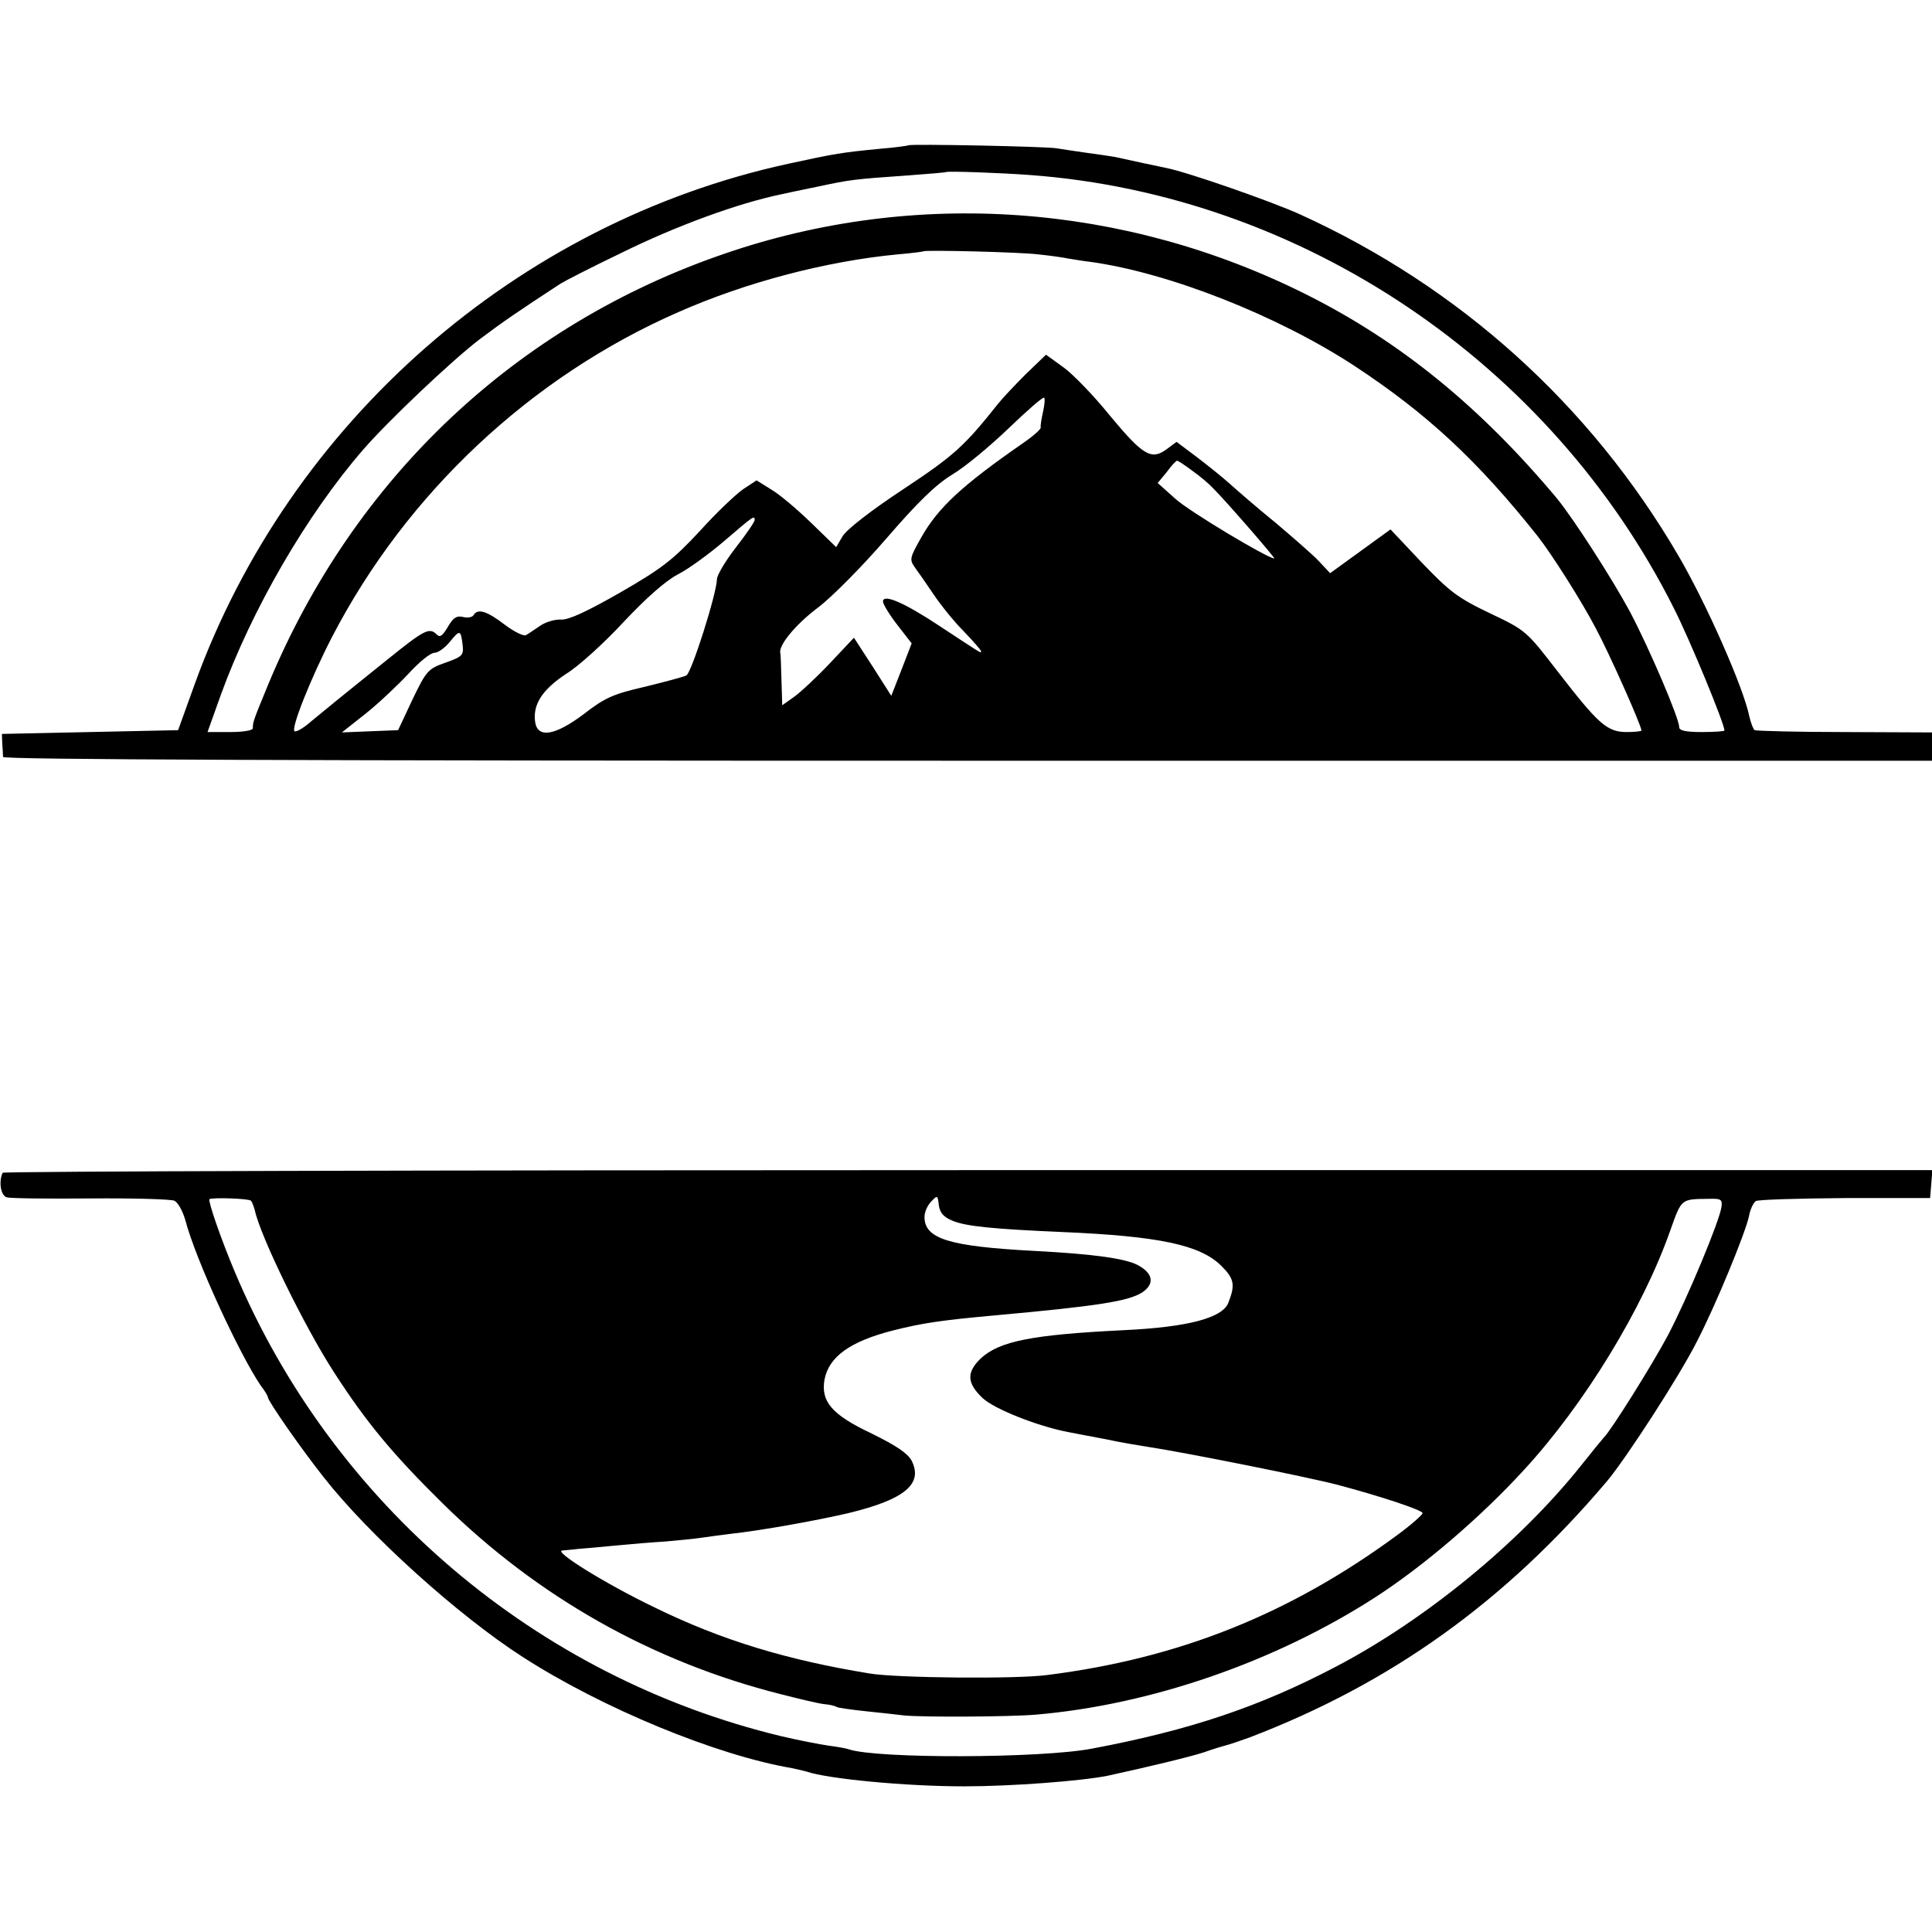
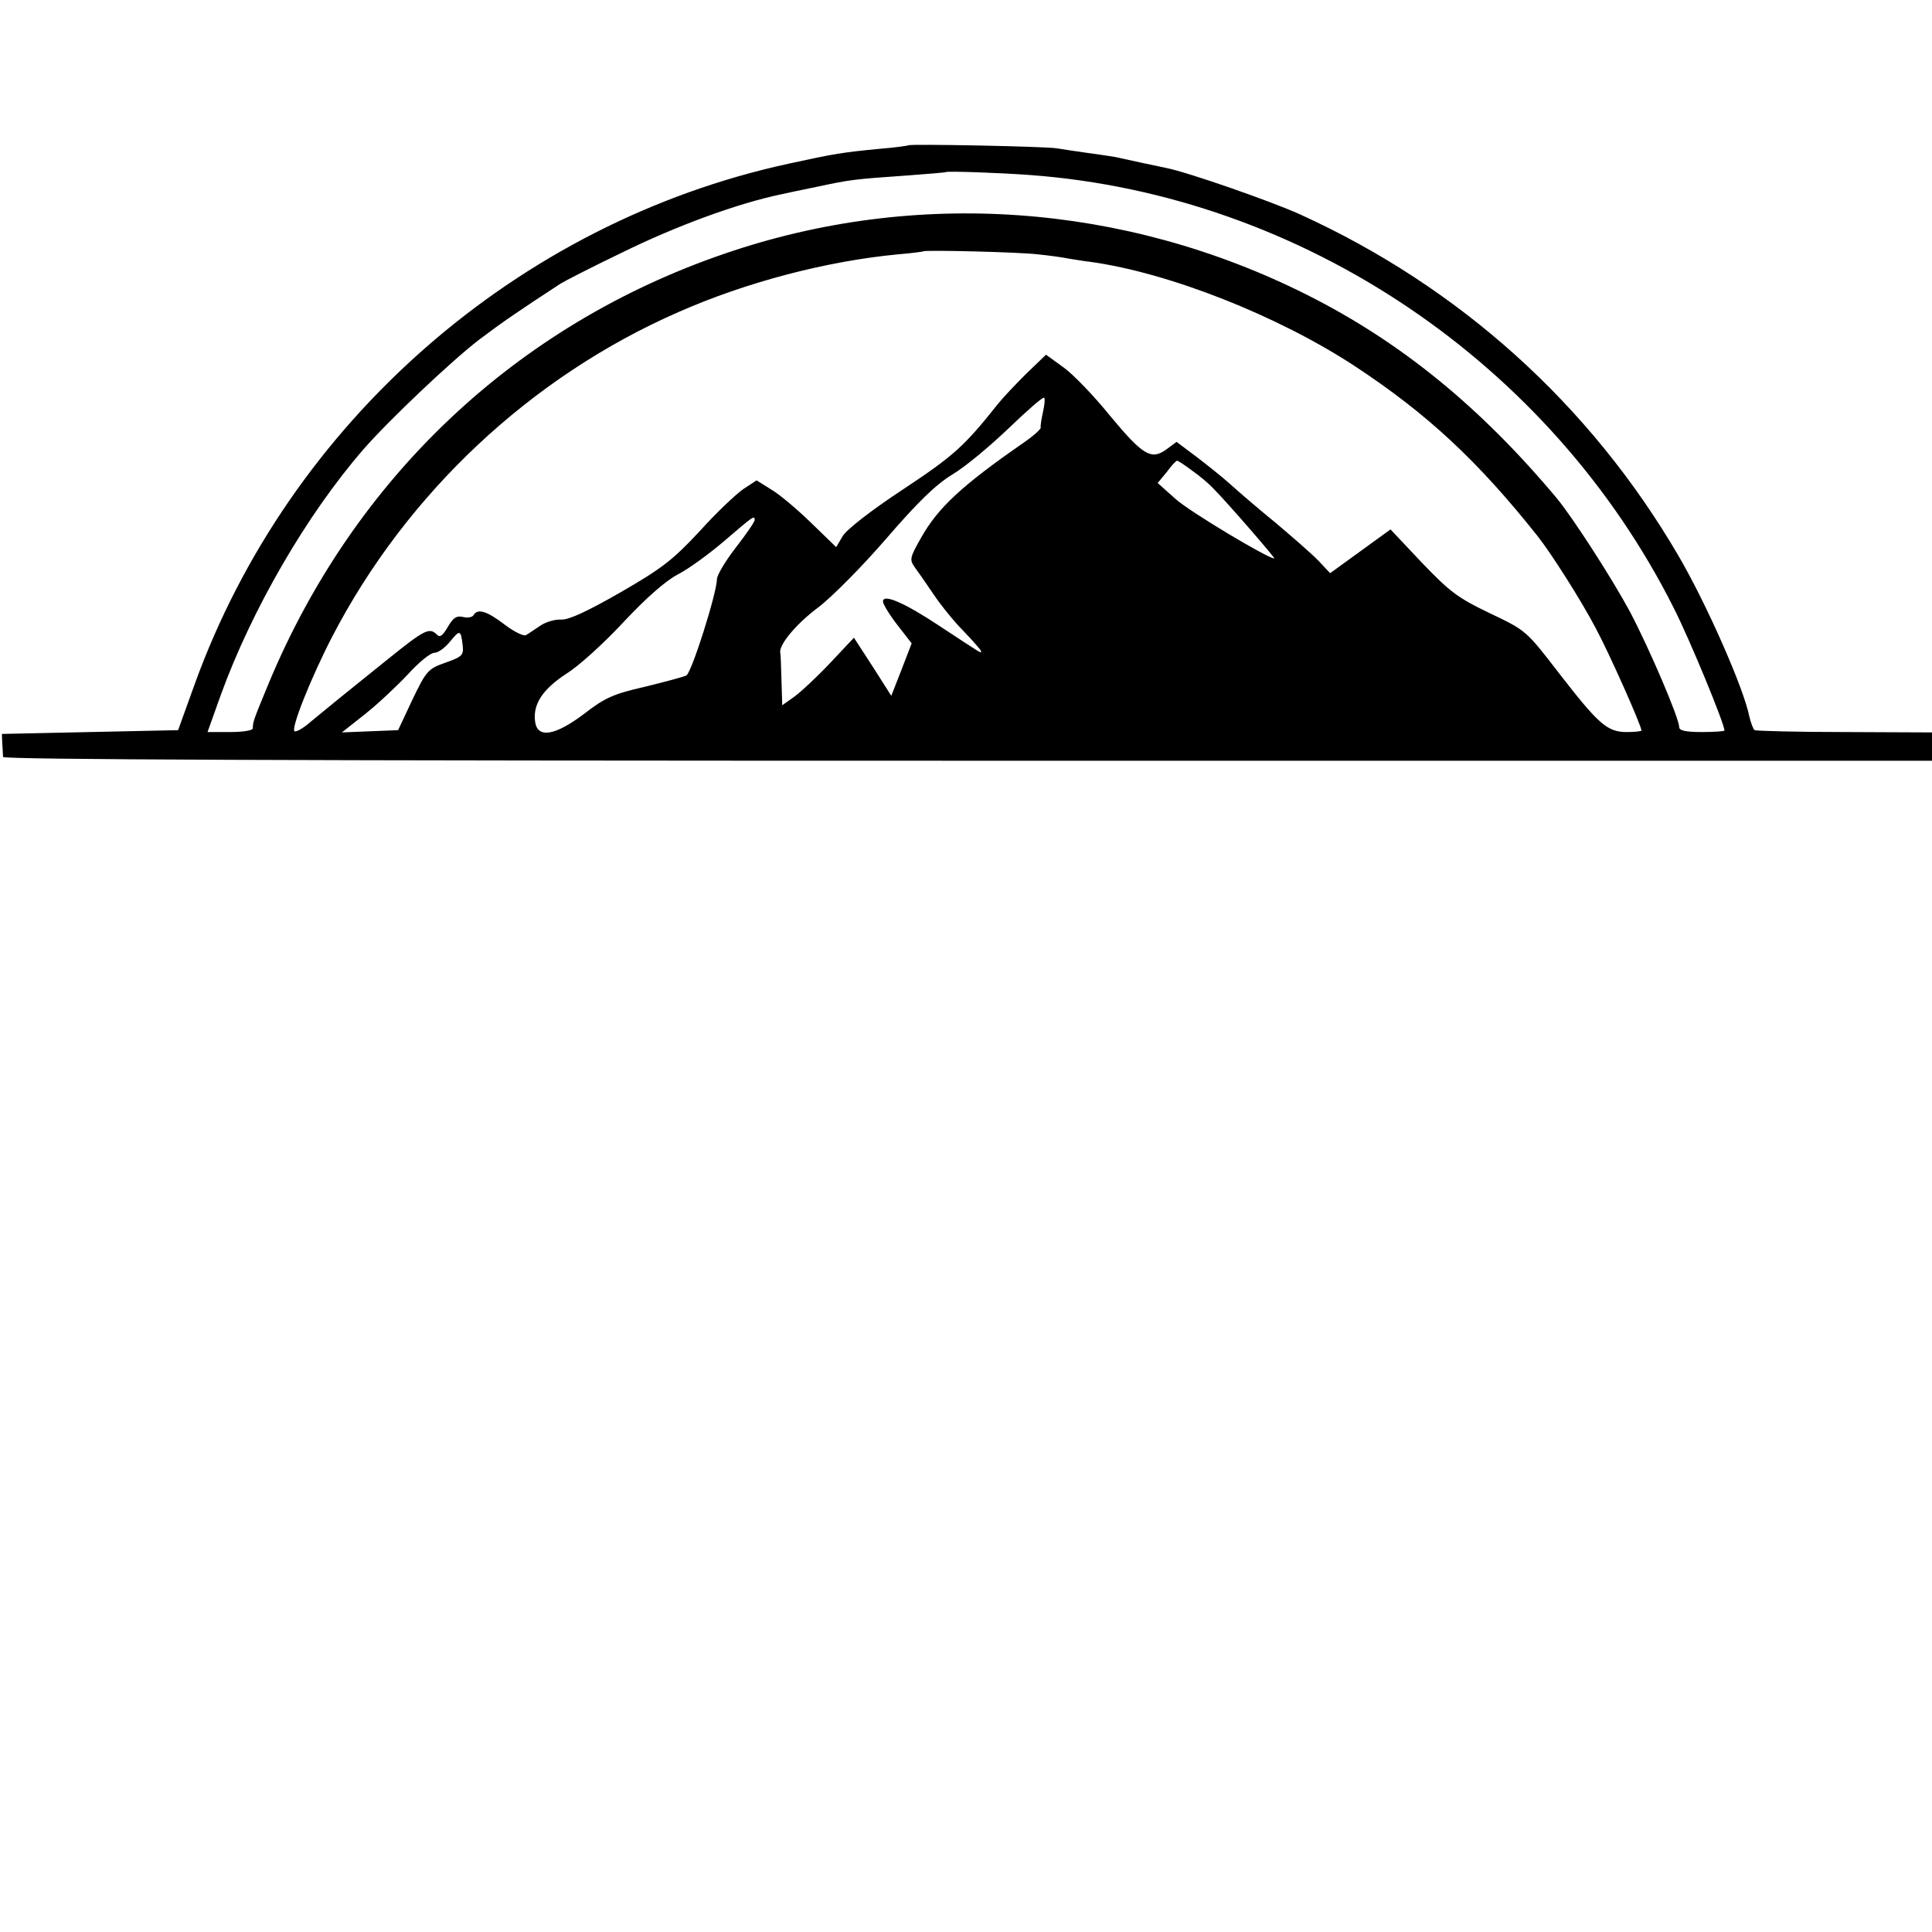
<svg xmlns="http://www.w3.org/2000/svg" version="1.0" width="512pt" height="512pt" viewBox="0 0 512 512" preserveAspectRatio="xMidYMid meet">
  <g transform="translate(0,512) scale(0.1,-0.1)" fill="#000000" stroke="none">
    <path d="M2408 4735 c-2 -1 -34 -6 -73 -9 -104 -10 -122 -13 -246 -40 -718 -156 -1322 -685 -1573 -1379 l-44 -122 -234 -5 -233 -5 1 -25 c1 -14 2 -30 2 -36 2 -7 763 -10 2557 -10 l2555 0 0 37 0 38 -231 1 c-128 0 -235 3 -239 5 -4 3 -10 19 -14 36 -15 76 -115 302 -189 428 -234 400 -580 711 -1002 903 -75 34 -298 112 -355 123 -24 5 -95 20 -135 29 -11 2 -45 7 -75 11 -30 4 -66 10 -80 12 -30 5 -387 12 -392 8z m324 -79 c719 -54 1377 -497 1704 -1148 43 -85 134 -306 134 -324 0 -2 -27 -4 -60 -4 -43 0 -60 4 -60 13 0 24 -79 208 -130 305 -49 91 -150 247 -193 300 -203 243 -415 416 -664 541 -484 243 -1038 282 -1542 109 -553 -189 -982 -594 -1209 -1139 -40 -97 -42 -102 -42 -119 0 -6 -27 -10 -60 -10 l-60 0 35 98 c82 226 227 477 378 651 67 77 235 236 307 291 65 49 102 74 215 148 11 7 83 44 160 81 148 73 310 132 425 156 8 2 51 11 95 20 89 19 97 20 240 30 55 4 101 8 102 9 4 3 146 -2 225 -8z m18 -210 c30 -3 66 -8 80 -11 14 -2 41 -7 60 -9 209 -29 497 -143 700 -276 193 -127 327 -252 485 -451 37 -47 117 -173 154 -244 36 -67 121 -258 121 -271 0 -2 -18 -4 -39 -4 -52 0 -75 21 -181 158 -85 110 -85 111 -182 157 -86 41 -107 58 -180 134 l-83 88 -80 -58 -80 -58 -30 32 c-17 18 -69 63 -115 102 -47 38 -101 85 -121 103 -20 18 -60 50 -89 72 l-52 39 -27 -20 c-40 -29 -62 -16 -150 90 -42 52 -97 109 -122 127 l-47 34 -54 -52 c-29 -29 -62 -64 -73 -78 -89 -112 -116 -137 -252 -227 -85 -56 -149 -106 -160 -124 l-17 -29 -66 64 c-36 35 -83 75 -105 88 l-40 25 -35 -23 c-19 -13 -72 -63 -116 -112 -71 -76 -99 -98 -210 -162 -89 -51 -137 -73 -157 -72 -16 1 -40 -6 -55 -16 -15 -10 -32 -22 -38 -25 -6 -4 -32 9 -57 28 -47 36 -71 43 -82 25 -3 -6 -16 -8 -28 -5 -17 4 -26 -2 -40 -26 -14 -24 -21 -29 -29 -21 -20 20 -32 14 -129 -64 -52 -42 -112 -90 -134 -108 -21 -17 -54 -44 -72 -59 -18 -16 -37 -27 -42 -25 -12 4 43 142 100 252 197 379 526 688 917 859 179 79 392 135 582 153 36 3 66 7 67 8 5 4 253 -2 303 -8z m14 -418 c-4 -18 -7 -36 -6 -41 1 -4 -19 -22 -45 -40 -163 -113 -227 -172 -272 -252 -30 -53 -31 -58 -17 -78 9 -12 31 -44 50 -72 18 -27 54 -72 80 -98 25 -26 46 -50 46 -53 0 -6 4 -8 -110 67 -95 63 -150 86 -150 65 0 -7 17 -35 38 -62 l38 -49 -27 -70 -27 -69 -49 77 -50 77 -64 -68 c-35 -37 -78 -77 -95 -89 l-31 -22 -2 65 c-1 37 -2 69 -3 73 -6 20 41 77 100 121 37 28 118 110 181 183 83 96 130 142 174 169 34 20 101 76 150 123 49 47 91 84 94 81 3 -2 1 -20 -3 -38z m395 -155 c20 -14 45 -35 56 -47 36 -36 166 -186 162 -186 -17 0 -226 125 -262 158 l-47 42 24 29 c12 17 25 30 27 30 2 1 20 -11 40 -26z m-1159 -131 c0 -5 -22 -37 -50 -73 -27 -35 -50 -73 -50 -84 -1 -39 -67 -247 -81 -255 -8 -4 -57 -17 -110 -30 -83 -19 -106 -29 -160 -71 -78 -59 -125 -67 -131 -21 -6 46 20 85 82 126 33 20 101 82 152 137 59 63 111 109 143 126 28 14 83 54 124 89 78 67 81 69 81 56z m-774 -331 c3 -27 0 -31 -45 -47 -46 -16 -51 -21 -88 -98 l-38 -81 -75 -3 -74 -3 62 49 c34 27 85 75 114 106 28 31 59 56 69 56 10 0 28 13 41 29 27 33 29 32 34 -8z" />
-     <path d="M7 2012 c-11 -23 -5 -61 11 -65 9 -3 109 -4 222 -3 113 1 213 -2 222 -6 10 -5 22 -27 29 -51 27 -104 143 -355 200 -439 11 -14 19 -28 19 -31 0 -10 90 -139 148 -212 119 -152 356 -366 527 -476 211 -136 514 -261 715 -295 14 -3 31 -7 38 -9 55 -19 261 -39 417 -39 125 0 310 14 380 28 106 23 218 50 255 62 25 9 52 17 60 19 8 2 35 11 60 20 377 144 679 361 949 680 51 61 193 280 238 370 49 94 128 286 138 332 3 18 12 36 18 40 7 4 113 7 237 8 l225 0 3 37 3 37 -2555 0 c-1406 0 -2557 -3 -2559 -7z m658 -74 c3 -3 7 -14 10 -24 14 -69 133 -312 211 -432 86 -133 155 -216 288 -347 252 -248 555 -419 896 -505 47 -12 97 -24 113 -26 15 -1 31 -5 35 -8 4 -2 39 -7 77 -11 39 -4 84 -9 100 -11 45 -5 281 -4 350 2 305 26 634 140 898 310 129 83 282 214 397 340 159 173 313 425 386 632 31 87 28 84 104 85 31 1 35 -2 32 -22 -6 -39 -90 -241 -142 -340 -41 -77 -151 -253 -170 -271 -3 -3 -30 -36 -61 -75 -163 -204 -412 -408 -649 -532 -202 -106 -386 -168 -646 -217 -135 -26 -570 -27 -644 -2 -8 3 -33 7 -55 10 -22 3 -78 14 -125 25 -648 156 -1189 615 -1448 1231 -37 88 -71 187 -67 192 6 5 104 2 110 -4z m1859 -53 c36 -15 107 -22 291 -30 257 -11 366 -34 422 -90 34 -34 37 -50 18 -98 -16 -40 -108 -64 -275 -72 -245 -12 -331 -29 -381 -75 -38 -37 -37 -65 5 -105 31 -29 144 -74 226 -90 14 -3 59 -11 100 -19 41 -9 91 -17 110 -20 94 -14 420 -79 505 -101 113 -30 225 -67 225 -75 0 -4 -30 -31 -67 -58 -284 -209 -578 -327 -928 -371 -81 -11 -397 -8 -470 4 -220 36 -392 88 -570 175 -131 63 -269 149 -245 151 8 1 26 2 40 4 14 1 59 5 100 9 41 4 102 9 135 11 33 3 76 7 95 10 19 3 53 7 75 10 83 9 232 36 313 55 149 36 199 77 168 139 -11 20 -41 40 -106 72 -106 50 -135 85 -125 143 12 61 68 101 181 130 79 20 128 27 269 40 278 25 356 38 392 61 34 23 29 51 -13 73 -33 17 -118 29 -274 37 -225 12 -290 32 -290 90 0 13 8 31 18 41 16 17 17 17 20 -10 3 -20 12 -31 36 -41z" />
  </g>
</svg>